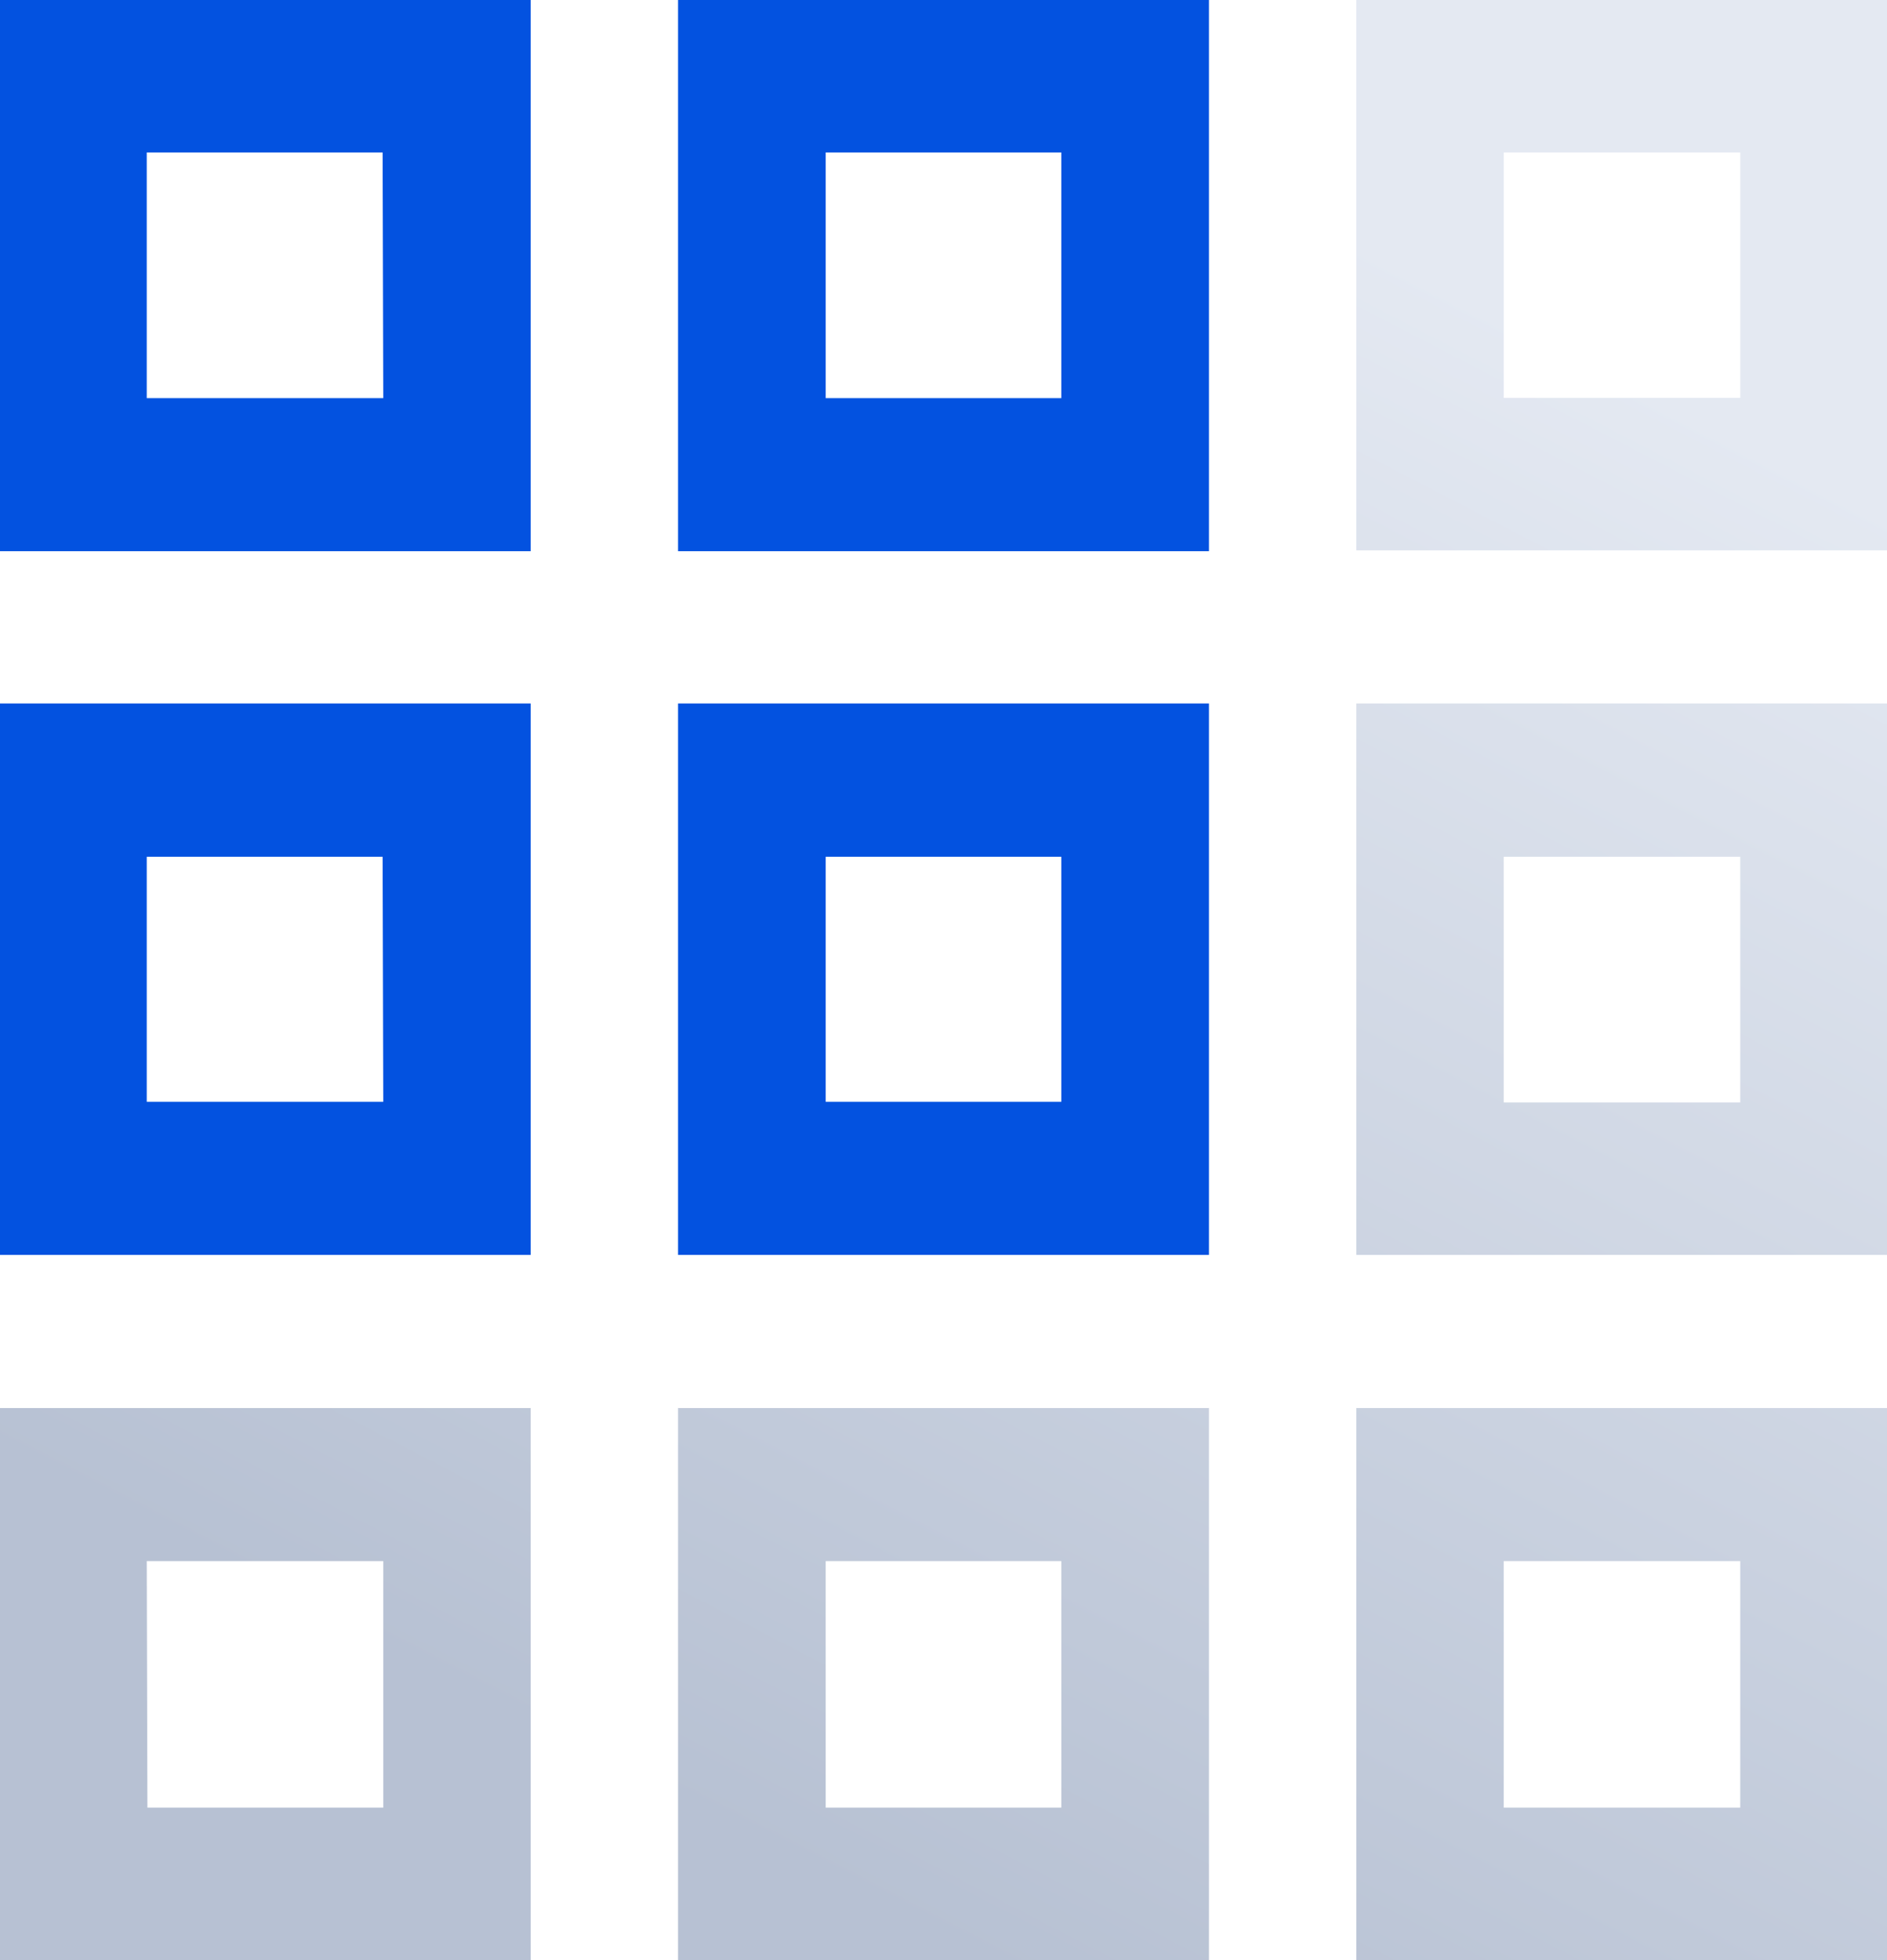
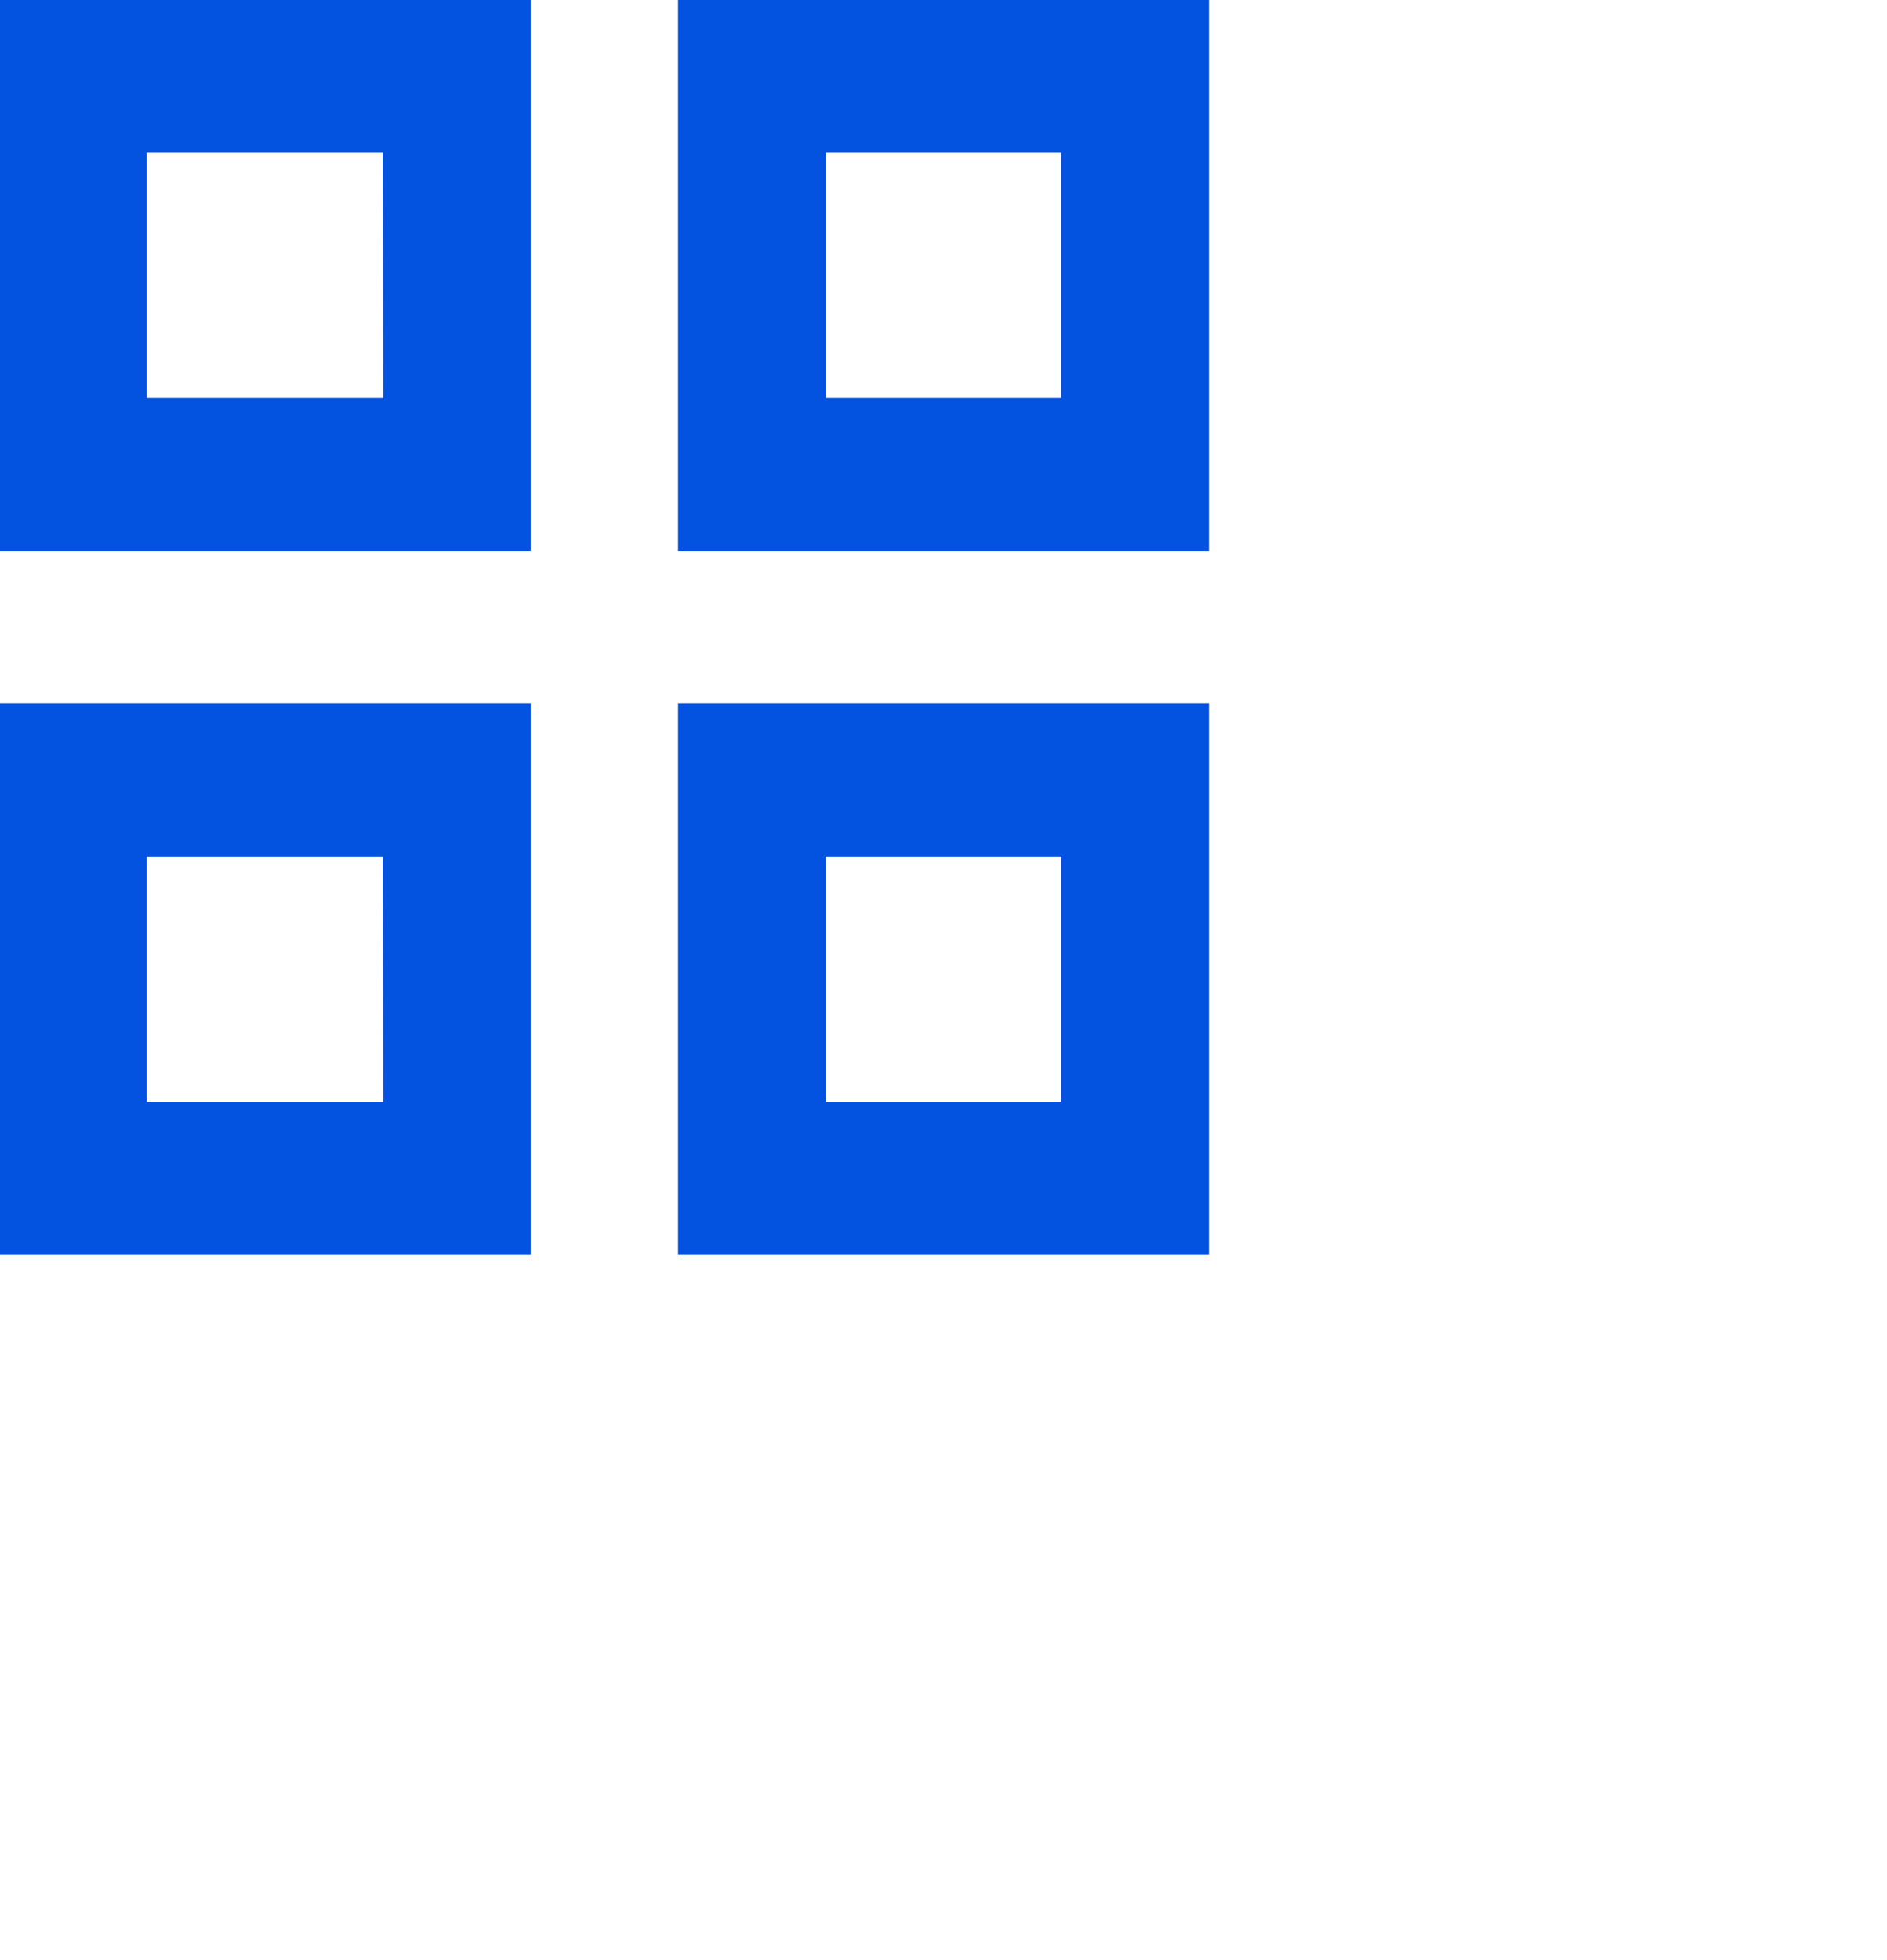
<svg xmlns="http://www.w3.org/2000/svg" width="52" height="54" viewBox="0 0 52 54" fill="none">
-   <path d="M52 15.162H37.376V6.10352e-05H52V15.162ZM41.438 10.962H47.956V4.2H41.438V10.962ZM52 54H37.376V38.79H52V54ZM41.438 49.8H47.956V43.008H41.438V49.8ZM52 34.572H37.376V19.38H52V34.572ZM41.438 30.372H47.956V23.604H41.438V30.372ZM14.624 54H0V38.79H14.624V54ZM4.062 49.8H10.562V43.008H4.044L4.062 49.8ZM33.315 54H18.685V38.79H33.315V54ZM22.753 49.8H29.247V43.008H22.753V49.8Z" fill="url(#paint0_linear_641_4044)" />
  <path fill-rule="evenodd" clip-rule="evenodd" d="M0 15.186V0H14.624V15.186H0ZM4.044 10.968H10.562L10.544 4.2H4.044V10.968ZM0 34.572V19.38H14.624V34.572H0ZM4.044 30.354H10.562L10.544 23.604H4.044V30.354ZM18.685 0V15.186H33.315V0H18.685ZM29.247 10.968H22.753V4.2H29.247V10.968ZM18.685 34.572V19.38H33.315V34.572H18.685ZM22.753 30.354H29.247V23.604H22.753V30.354Z" fill="#0352E0" />
  <defs>
    <linearGradient id="paint0_linear_641_4044" x1="26" y1="53.524" x2="47.638" y2="11.75" gradientUnits="userSpaceOnUse">
      <stop stop-color="#B7C1D3" />
      <stop offset="1" stop-color="#E4E9F2" />
    </linearGradient>
  </defs>
</svg>